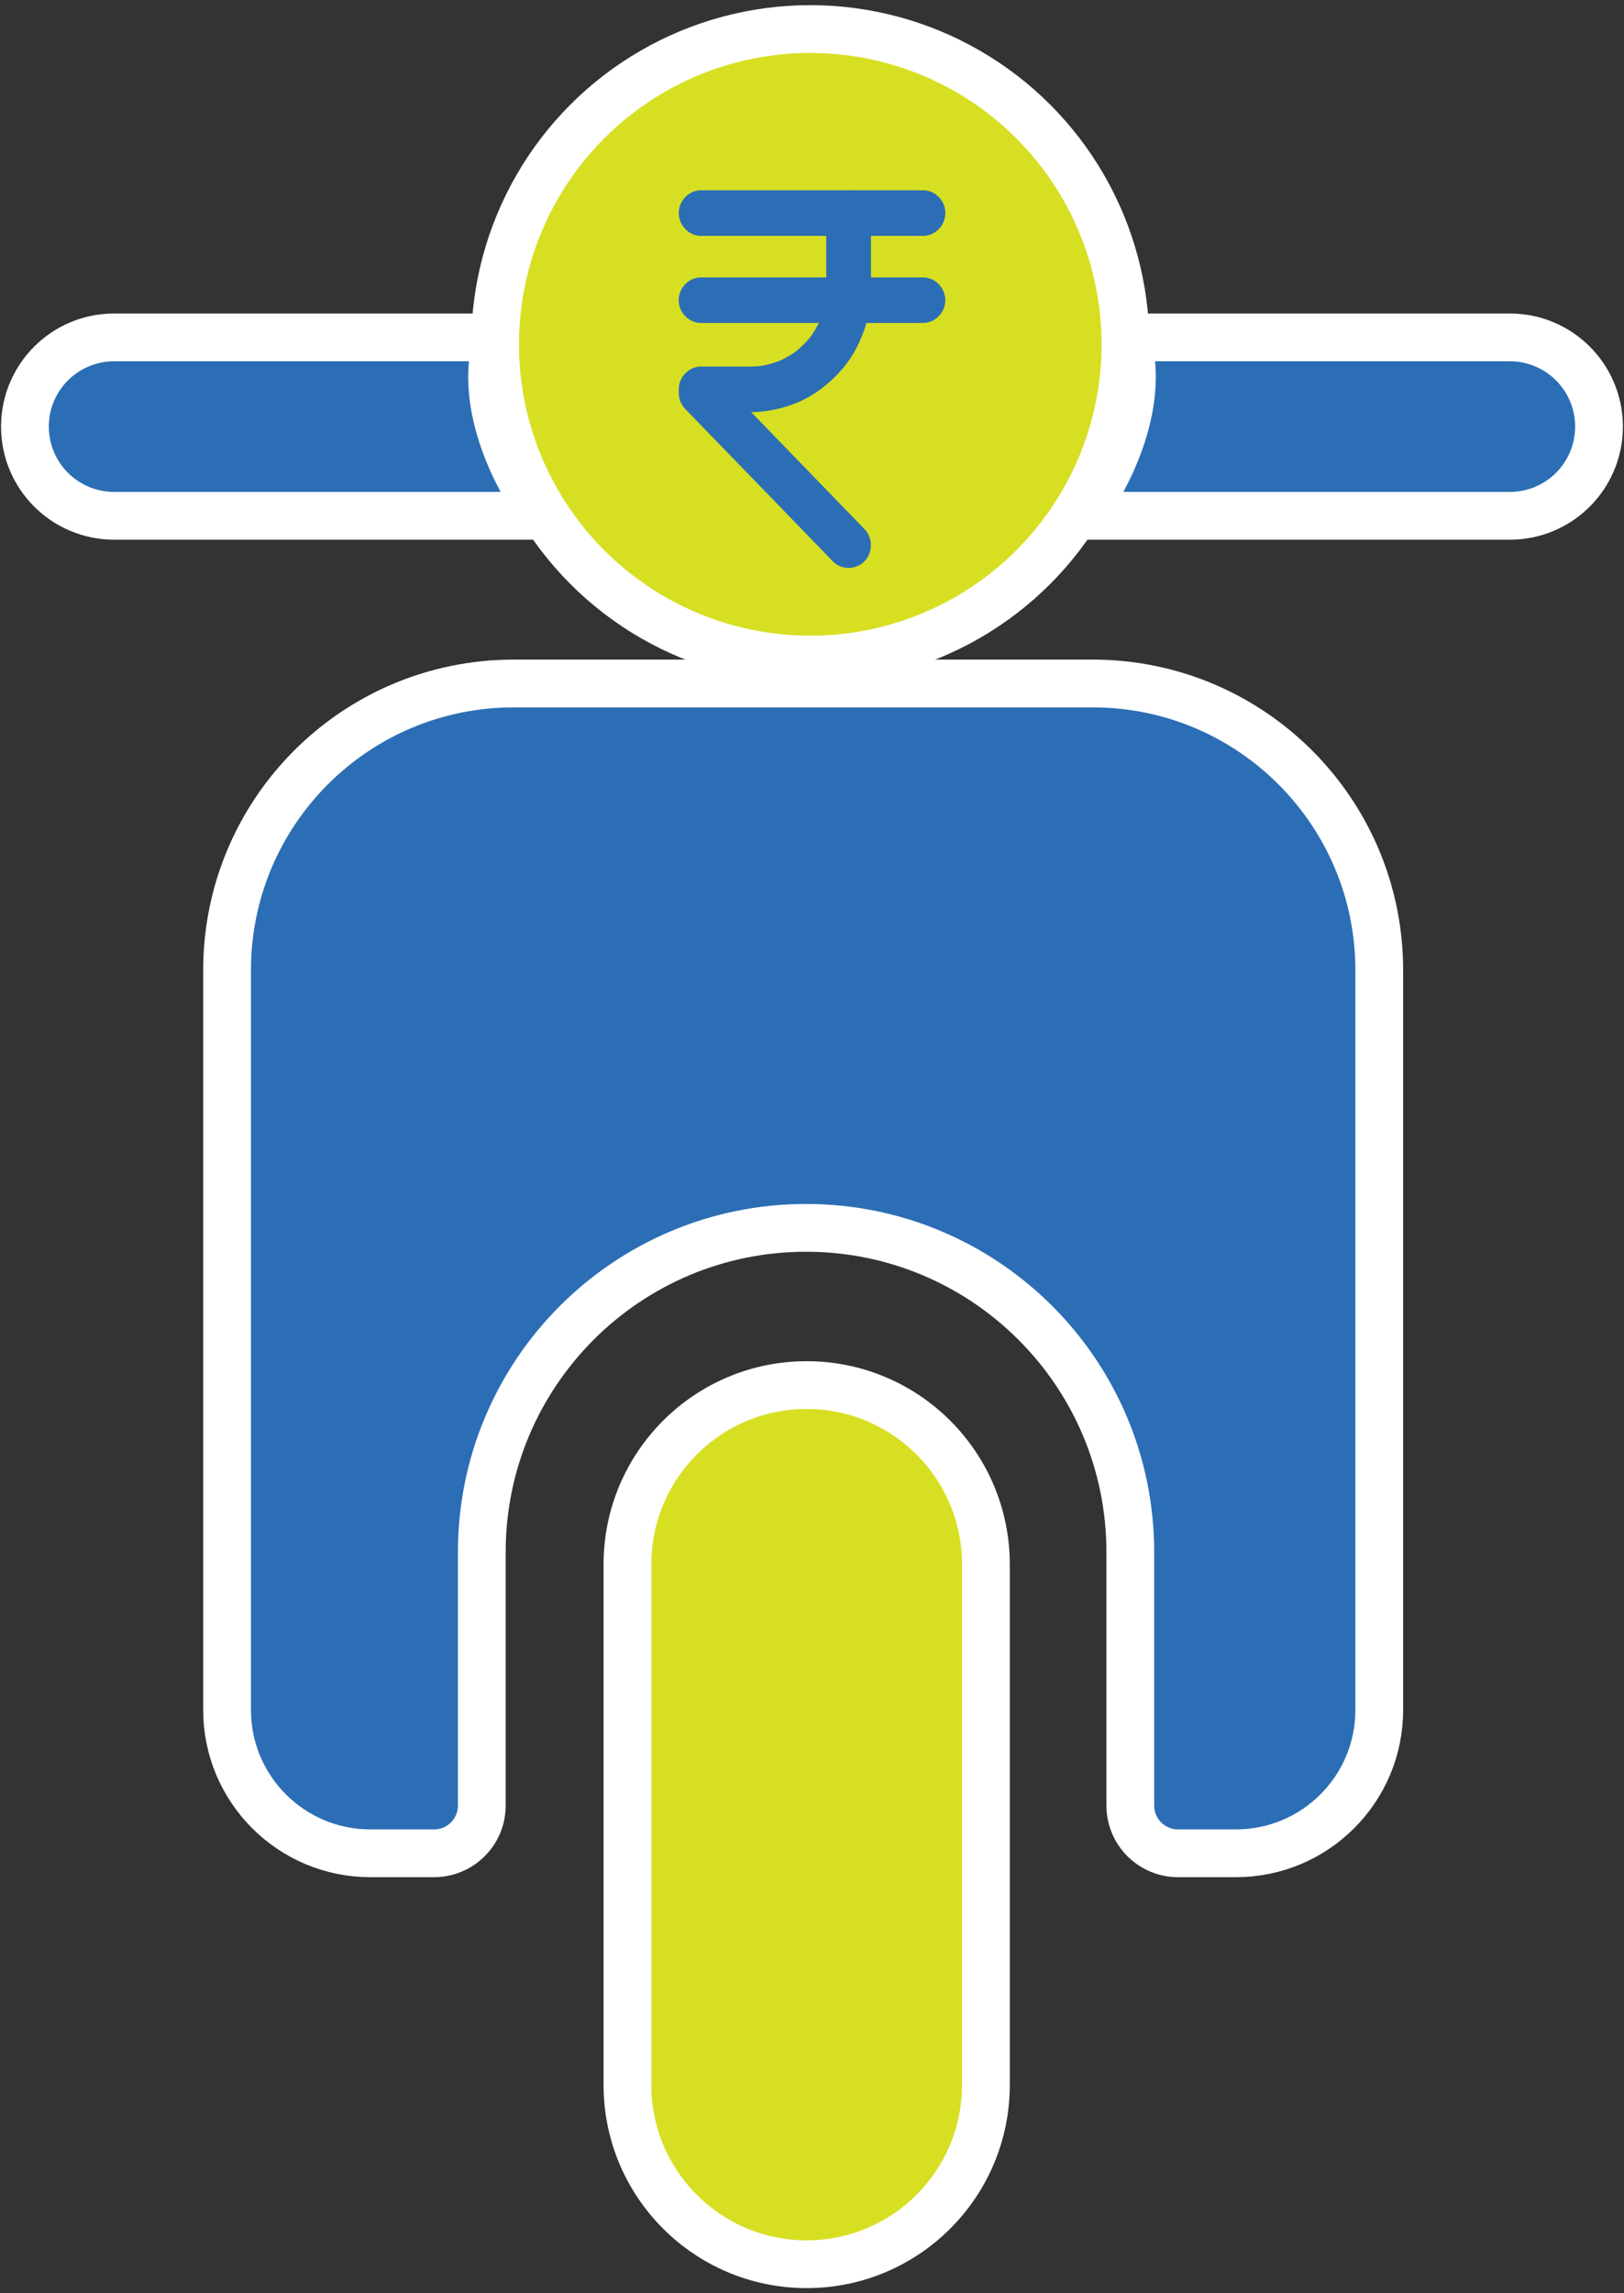
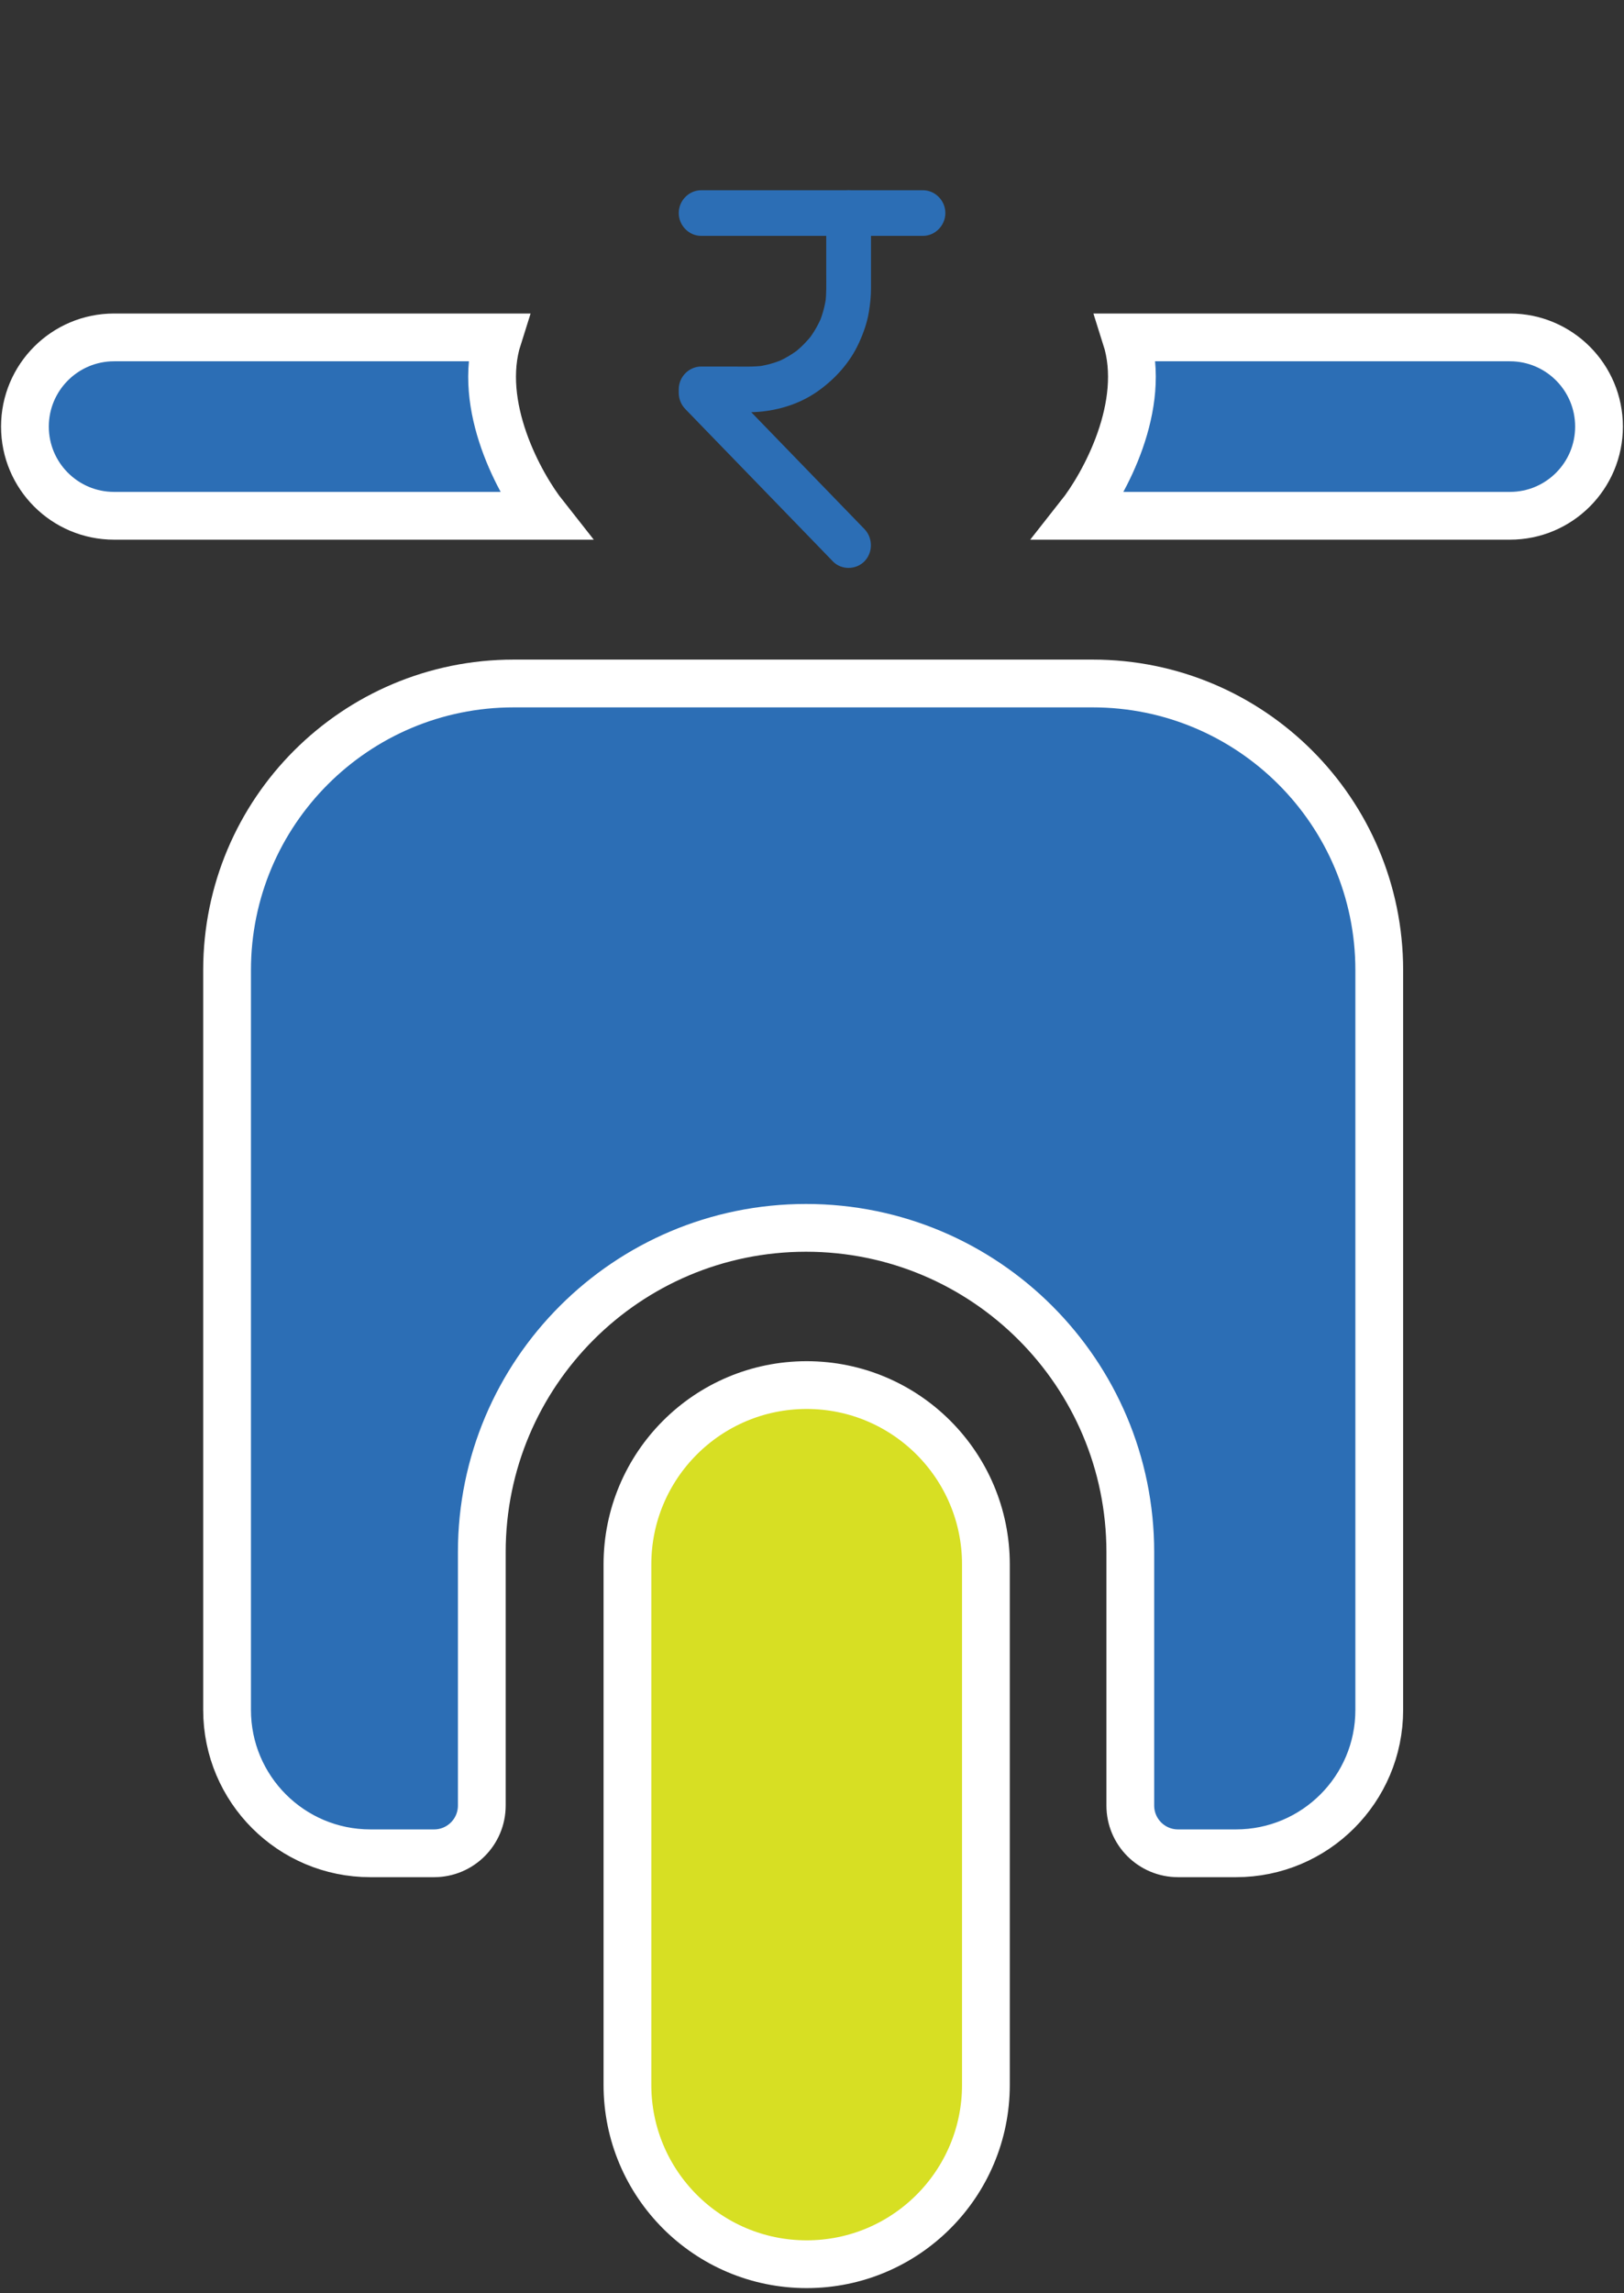
<svg xmlns="http://www.w3.org/2000/svg" width="34" height="48" viewBox="0 0 34 48" fill="none">
  <rect x="0" y="0" width="34" height="48" fill="#333333" stroke="none" />
  <path d="M7.754 38.791H9.087C9.64 38.791 10.087 38.344 10.087 37.791V32.488C10.087 28.739 13.127 25.7 16.875 25.7C20.624 25.7 23.664 28.739 23.664 32.488V37.791C23.664 38.344 24.111 38.791 24.664 38.791H25.876C27.533 38.791 28.876 37.448 28.876 35.791V20.306C28.876 16.992 26.189 14.306 22.876 14.306H12.754H10.754C7.44 14.306 4.754 16.992 4.754 20.306V35.791C4.754 37.448 6.097 38.791 7.754 38.791Z" fill="#2C6EB5" stroke="white" />
  <path d="M13.136 32.744C13.136 30.672 14.816 28.991 16.888 28.991C18.961 28.991 20.641 30.672 20.641 32.744V43.639C20.641 45.711 18.961 47.392 16.888 47.392C14.816 47.392 13.136 45.711 13.136 43.639V32.744Z" fill="#D7DF23" stroke="white" />
  <path d="M2.389 7.062H10.425C9.971 8.491 10.886 10.147 11.399 10.796H2.389C1.358 10.796 0.522 9.961 0.522 8.929C0.522 7.898 1.358 7.062 2.389 7.062Z" fill="#2C6EB5" stroke="white" />
  <path d="M31.611 7.062H23.575C24.029 8.491 23.114 10.147 22.601 10.796H31.611C32.642 10.796 33.477 9.961 33.477 8.929C33.477 7.898 32.642 7.062 31.611 7.062Z" fill="#2C6EB5" stroke="white" />
-   <circle cx="16.964" cy="7.207" r="6.599" fill="#D7DF23" stroke="white" stroke-miterlimit="10" />
  <path d="M17.298 4.459C17.298 4.884 17.298 5.309 17.298 5.734C17.298 5.937 17.306 6.143 17.279 6.345C17.285 6.302 17.291 6.26 17.296 6.218C17.271 6.4 17.224 6.577 17.154 6.747C17.169 6.709 17.185 6.671 17.201 6.633C17.132 6.798 17.042 6.954 16.935 7.096C16.959 7.064 16.984 7.032 17.008 7C16.901 7.14 16.776 7.267 16.638 7.376C16.669 7.352 16.701 7.327 16.733 7.302C16.593 7.411 16.44 7.502 16.278 7.573C16.315 7.557 16.352 7.541 16.39 7.525C16.223 7.596 16.049 7.644 15.87 7.67C15.912 7.664 15.953 7.658 15.995 7.653C15.778 7.682 15.556 7.672 15.338 7.672C15.121 7.672 14.904 7.672 14.687 7.672C14.684 7.672 14.681 7.672 14.679 7.672C14.423 7.672 14.21 7.889 14.21 8.149C14.21 8.173 14.21 8.196 14.21 8.22C14.21 8.349 14.259 8.47 14.348 8.562C14.353 8.568 14.358 8.573 14.363 8.578C14.389 8.605 14.416 8.632 14.443 8.66C14.551 8.772 14.66 8.884 14.768 8.996C15.12 9.359 15.472 9.722 15.824 10.085C16.187 10.46 16.55 10.835 16.914 11.21C17.087 11.389 17.261 11.569 17.435 11.748C17.435 11.748 17.435 11.748 17.435 11.749C17.615 11.934 17.918 11.931 18.098 11.749C18.279 11.564 18.277 11.259 18.098 11.074C17.933 10.904 17.768 10.733 17.603 10.563C17.243 10.191 16.882 9.819 16.522 9.447C16.167 9.08 15.812 8.714 15.457 8.348C15.308 8.194 15.159 8.04 15.01 7.887C15.056 7.999 15.101 8.112 15.147 8.224C15.147 8.199 15.147 8.174 15.147 8.149C14.991 8.308 14.835 8.467 14.679 8.626C14.871 8.626 15.063 8.626 15.256 8.626C15.463 8.626 15.673 8.636 15.88 8.62C16.326 8.585 16.767 8.443 17.135 8.179C17.493 7.923 17.798 7.583 17.983 7.177C18.078 6.969 18.154 6.755 18.191 6.529C18.218 6.366 18.235 6.203 18.235 6.038C18.235 5.838 18.235 5.638 18.235 5.438C18.235 5.112 18.235 4.786 18.235 4.459C18.235 4.199 18.022 3.982 17.767 3.982C17.511 3.982 17.298 4.199 17.298 4.459Z" fill="#2C6EB5" />
  <path d="M14.679 4.937C14.903 4.937 15.128 4.937 15.353 4.937C15.857 4.937 16.36 4.937 16.863 4.937C17.387 4.937 17.912 4.937 18.436 4.937C18.725 4.937 19.013 4.937 19.302 4.937C19.309 4.937 19.316 4.937 19.323 4.937C19.579 4.937 19.792 4.719 19.792 4.459C19.792 4.199 19.579 3.982 19.323 3.982C19.098 3.982 18.873 3.982 18.649 3.982C18.145 3.982 17.642 3.982 17.139 3.982C16.614 3.982 16.09 3.982 15.566 3.982C15.277 3.982 14.988 3.982 14.7 3.982C14.693 3.982 14.686 3.982 14.679 3.982C14.423 3.982 14.21 4.199 14.21 4.459C14.21 4.719 14.423 4.937 14.679 4.937Z" fill="#2C6EB5" />
-   <path d="M19.322 5.806C19.097 5.806 18.872 5.806 18.648 5.806C18.144 5.806 17.641 5.806 17.138 5.806C16.613 5.806 16.089 5.806 15.565 5.806C15.276 5.806 14.987 5.806 14.699 5.806C14.692 5.806 14.685 5.806 14.678 5.806C14.422 5.806 14.209 6.023 14.209 6.283C14.209 6.543 14.422 6.76 14.678 6.76C14.902 6.76 15.127 6.76 15.352 6.76C15.855 6.76 16.359 6.76 16.862 6.76C17.387 6.76 17.911 6.76 18.435 6.76C18.724 6.76 19.012 6.76 19.301 6.76C19.308 6.76 19.315 6.76 19.322 6.76C19.578 6.76 19.791 6.543 19.791 6.283C19.791 6.023 19.578 5.806 19.322 5.806Z" fill="#2C6EB5" />
</svg>